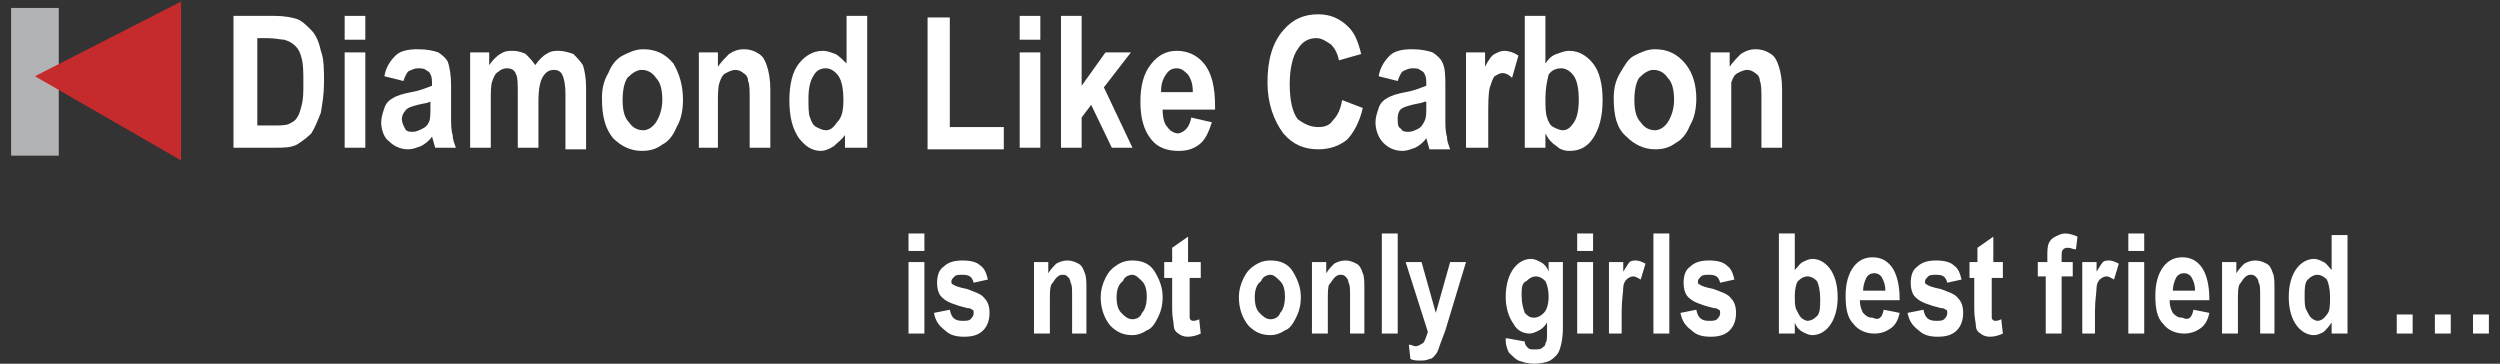
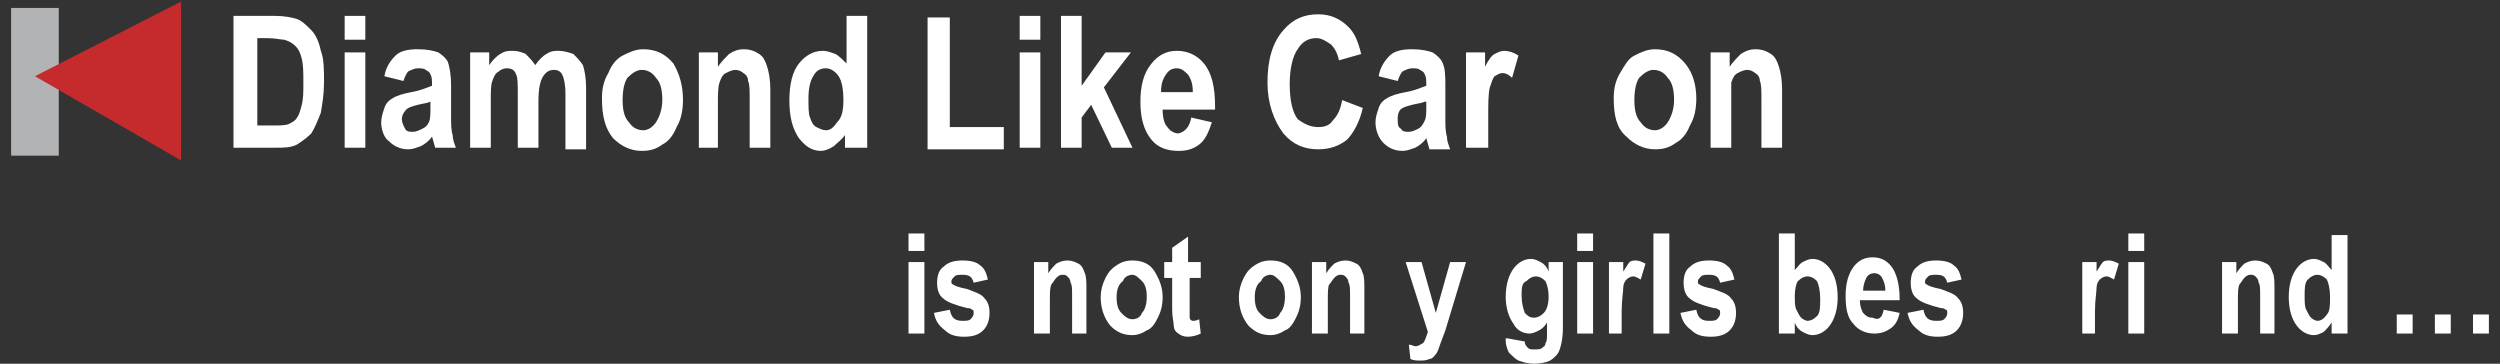
<svg xmlns="http://www.w3.org/2000/svg" version="1.1" id="Ebene_1" x="0px" y="0px" viewBox="0 0 157.4 22.9" style="enable-background:new 0 0 157.4 22.9;" xml:space="preserve">
  <rect x="0" y="0" width="157.4" height="22.9" fill="#333333" stroke="none" />
  <style type="text/css">
	.st0{fill:#FFFFFF;}
	.st1{fill:#B2B3B5;}
	.st2{fill-rule:evenodd;clip-rule:evenodd;fill:#C52B2D;}
</style>
  <g id="XMLID_64_">
    <g id="XMLID_66_">
      <path id="XMLID_67_" class="st0" d="M14.8,1h2.5c0.6,0,1.1,0.1,1.4,0.2c0.3,0.1,0.6,0.4,0.9,0.7c0.3,0.3,0.5,0.8,0.6,1.3    c0.2,0.5,0.2,1.2,0.2,2c0,0.7-0.1,1.3-0.2,1.9c-0.2,0.5-0.4,1-0.6,1.3c-0.3,0.3-0.6,0.5-0.9,0.7c-0.4,0.2-0.8,0.2-1.4,0.2h-2.6V1z     M16.2,2.4v5.5h1c0.4,0,0.8,0,1-0.1c0.2-0.1,0.4-0.2,0.5-0.4C18.8,7.3,18.9,7,19,6.6c0.1-0.4,0.1-0.8,0.1-1.4c0-0.6,0-1.1-0.1-1.5    c-0.1-0.4-0.2-0.6-0.4-0.8c-0.2-0.2-0.4-0.3-0.7-0.4c-0.2,0-0.6-0.1-1.1-0.1H16.2z" />
      <path id="XMLID_70_" class="st0" d="M21.7,2.5V1H23v1.5H21.7z M21.7,9.3v-6H23v6H21.7z" />
      <path id="XMLID_73_" class="st0" d="M25.4,5.1l-1.2-0.3c0.1-0.6,0.4-1,0.7-1.3s0.8-0.4,1.4-0.4c0.6,0,1,0.1,1.3,0.2    c0.3,0.2,0.5,0.4,0.6,0.6c0.1,0.3,0.2,0.8,0.2,1.5l0,1.9c0,0.5,0,0.9,0.1,1.2c0,0.3,0.1,0.5,0.2,0.8h-1.3l-0.2-0.7    c-0.2,0.3-0.5,0.5-0.7,0.6c-0.3,0.1-0.5,0.2-0.8,0.2c-0.5,0-0.9-0.2-1.2-0.5C24.2,8.7,24,8.2,24,7.7c0-0.3,0.1-0.6,0.2-0.9    c0.1-0.3,0.3-0.5,0.5-0.6C25,6,25.4,5.9,25.9,5.8c0.6-0.1,1-0.3,1.3-0.4c0-0.3,0-0.6-0.1-0.7c0-0.1-0.1-0.2-0.3-0.3    c-0.1-0.1-0.3-0.1-0.5-0.1c-0.2,0-0.4,0.1-0.6,0.2C25.6,4.6,25.5,4.8,25.4,5.1z M27.1,6.4c-0.2,0.1-0.4,0.1-0.8,0.2    c-0.4,0.1-0.7,0.2-0.8,0.4c-0.1,0.1-0.2,0.3-0.2,0.5c0,0.2,0.1,0.4,0.2,0.6c0.1,0.2,0.3,0.2,0.5,0.2c0.2,0,0.4-0.1,0.6-0.2    C26.8,8,26.9,7.9,27,7.7c0.1-0.2,0.1-0.5,0.1-1V6.4z" />
      <path id="XMLID_76_" class="st0" d="M29.6,3.3h1.2v0.8c0.2-0.3,0.5-0.6,0.7-0.7c0.3-0.2,0.5-0.2,0.8-0.2c0.3,0,0.6,0.1,0.8,0.2    c0.2,0.2,0.4,0.4,0.6,0.7c0.2-0.3,0.5-0.6,0.7-0.7c0.3-0.2,0.5-0.2,0.8-0.2c0.3,0,0.6,0.1,0.9,0.2c0.2,0.2,0.4,0.4,0.6,0.7    c0.1,0.3,0.2,0.8,0.2,1.4v3.9h-1.3V5.9c0-0.6-0.1-1-0.2-1.2c-0.1-0.2-0.3-0.3-0.5-0.3c-0.3,0-0.5,0.1-0.7,0.4    c-0.2,0.3-0.3,0.8-0.3,1.6v2.9h-1.3V6c0-0.7,0-1.1-0.1-1.3c-0.1-0.3-0.3-0.4-0.6-0.4c-0.2,0-0.4,0.1-0.5,0.2    c-0.2,0.1-0.3,0.3-0.4,0.6c-0.1,0.2-0.1,0.7-0.1,1.3v2.9h-1.3V3.3z" />
      <path id="XMLID_78_" class="st0" d="M37.9,6.2c0-0.6,0.1-1.1,0.4-1.6c0.2-0.5,0.5-0.9,0.9-1.1c0.4-0.2,0.8-0.4,1.3-0.4    c0.8,0,1.4,0.3,1.9,0.9C42.8,4.7,43,5.4,43,6.3c0,0.6-0.1,1.2-0.4,1.7c-0.2,0.5-0.5,0.9-0.9,1.1c-0.4,0.3-0.8,0.4-1.3,0.4    c-0.7,0-1.3-0.3-1.8-0.8C38.1,8.1,37.9,7.3,37.9,6.2z M39.2,6.3c0,0.6,0.1,1.1,0.4,1.4c0.2,0.3,0.5,0.5,0.9,0.5    c0.3,0,0.6-0.2,0.8-0.5c0.2-0.3,0.4-0.8,0.4-1.4c0-0.6-0.1-1.1-0.4-1.4c-0.2-0.3-0.5-0.5-0.9-0.5c-0.3,0-0.6,0.2-0.9,0.5    C39.3,5.2,39.2,5.7,39.2,6.3z" />
      <path id="XMLID_81_" class="st0" d="M48.5,9.3h-1.3V6.3c0-0.6,0-1-0.1-1.2c0-0.2-0.1-0.4-0.3-0.5c-0.1-0.1-0.3-0.2-0.5-0.2    c-0.2,0-0.4,0.1-0.6,0.2c-0.2,0.1-0.3,0.3-0.4,0.6c-0.1,0.3-0.1,0.7-0.1,1.4v2.7H44v-6h1.2v0.9c0.2-0.3,0.5-0.6,0.7-0.8    c0.3-0.2,0.6-0.3,0.9-0.3c0.4,0,0.7,0.1,1,0.3c0.3,0.2,0.4,0.5,0.5,0.8c0.1,0.3,0.2,0.8,0.2,1.4V9.3z" />
      <path id="XMLID_83_" class="st0" d="M54.4,9.3h-1.2V8.5C53,8.8,52.7,9,52.5,9.2c-0.3,0.2-0.6,0.3-0.8,0.3c-0.6,0-1-0.3-1.4-0.8    c-0.4-0.6-0.6-1.3-0.6-2.4c0-1,0.2-1.8,0.6-2.3c0.4-0.5,0.9-0.8,1.5-0.8c0.3,0,0.5,0.1,0.8,0.2c0.2,0.1,0.5,0.4,0.7,0.6V1h1.3V9.3    z M50.9,6.2c0,0.5,0,1,0.1,1.2c0.1,0.3,0.2,0.5,0.4,0.6c0.2,0.1,0.4,0.2,0.6,0.2c0.3,0,0.5-0.2,0.7-0.5C53,7.4,53.1,7,53.1,6.3    c0-0.7-0.1-1.2-0.3-1.5c-0.2-0.3-0.5-0.5-0.8-0.5c-0.3,0-0.6,0.1-0.8,0.5C51,5.1,50.9,5.6,50.9,6.2z" />
      <path id="XMLID_86_" class="st0" d="M58.4,9.3V1.1h1.4v6.9h3.4v1.4H58.4z" />
      <path id="XMLID_88_" class="st0" d="M64.2,2.5V1h1.3v1.5H64.2z M64.2,9.3v-6h1.3v6H64.2z" />
      <path id="XMLID_91_" class="st0" d="M66.8,9.3V1h1.3v4.4l1.5-2.1h1.6l-1.7,2.2l1.8,3.8H70l-1.3-2.7l-0.6,0.8v1.9H66.8z" />
      <path id="XMLID_93_" class="st0" d="M75,7.4l1.3,0.3c-0.2,0.6-0.4,1.1-0.8,1.4c-0.4,0.3-0.8,0.4-1.3,0.4c-0.7,0-1.3-0.2-1.7-0.7    c-0.5-0.6-0.7-1.4-0.7-2.4c0-1,0.2-1.8,0.7-2.4c0.4-0.5,0.9-0.8,1.6-0.8c0.7,0,1.3,0.3,1.7,0.8c0.5,0.6,0.7,1.5,0.7,2.7l0,0.2    h-3.3c0,0.5,0.1,0.9,0.3,1.1c0.2,0.3,0.5,0.4,0.7,0.4C74.6,8.3,74.9,8,75,7.4z M75.1,5.8c0-0.5-0.1-0.8-0.3-1.1    c-0.2-0.2-0.4-0.4-0.7-0.4c-0.3,0-0.5,0.1-0.7,0.4c-0.2,0.3-0.3,0.6-0.3,1.1H75.1z" />
      <path id="XMLID_96_" class="st0" d="M84.5,6.3l1.3,0.5c-0.2,0.9-0.6,1.6-1,2c-0.5,0.4-1.1,0.6-1.8,0.6c-0.9,0-1.6-0.3-2.2-1    c-0.6-0.8-1-1.9-1-3.2c0-1.4,0.3-2.5,1-3.3c0.6-0.7,1.3-1,2.2-1c0.8,0,1.4,0.3,1.9,0.8c0.4,0.4,0.6,0.9,0.8,1.7l-1.4,0.4    c-0.1-0.5-0.3-0.8-0.5-1c-0.3-0.2-0.6-0.4-0.9-0.4c-0.5,0-0.9,0.2-1.2,0.7c-0.3,0.4-0.5,1.2-0.5,2.2c0,1.1,0.2,1.8,0.5,2.2    C82.1,7.8,82.5,8,83,8c0.4,0,0.7-0.1,0.9-0.4C84.2,7.3,84.4,6.9,84.5,6.3z" />
      <path id="XMLID_98_" class="st0" d="M88,5.1l-1.2-0.3c0.1-0.6,0.4-1,0.7-1.3s0.8-0.4,1.4-0.4c0.6,0,1,0.1,1.3,0.2    c0.3,0.2,0.5,0.4,0.6,0.6C91,4.3,91,4.8,91,5.5l0,1.9c0,0.5,0,0.9,0.1,1.2c0,0.3,0.1,0.5,0.2,0.8H90l-0.2-0.7    c-0.2,0.3-0.5,0.5-0.7,0.6c-0.3,0.1-0.5,0.2-0.8,0.2c-0.5,0-0.9-0.2-1.2-0.5c-0.3-0.3-0.5-0.8-0.5-1.3c0-0.3,0.1-0.6,0.2-0.9    c0.1-0.3,0.3-0.5,0.5-0.6C87.6,6,88,5.9,88.5,5.8c0.6-0.1,1-0.3,1.3-0.4c0-0.3,0-0.6-0.1-0.7c0-0.1-0.1-0.2-0.3-0.3    c-0.1-0.1-0.3-0.1-0.5-0.1c-0.2,0-0.4,0.1-0.6,0.2C88.2,4.6,88.1,4.8,88,5.1z M89.7,6.4c-0.2,0.1-0.4,0.1-0.8,0.2    c-0.4,0.1-0.7,0.2-0.8,0.4C88,7.2,88,7.3,88,7.5C88,7.8,88,8,88.2,8.1c0.1,0.2,0.3,0.2,0.5,0.2c0.2,0,0.4-0.1,0.6-0.2    c0.2-0.1,0.3-0.3,0.4-0.5c0.1-0.2,0.1-0.5,0.1-1V6.4z" />
      <path id="XMLID_101_" class="st0" d="M93.6,9.3h-1.3v-6h1.2v0.9c0.2-0.4,0.4-0.7,0.6-0.8c0.2-0.1,0.4-0.2,0.6-0.2    c0.3,0,0.6,0.1,0.9,0.3l-0.4,1.4c-0.2-0.2-0.4-0.3-0.6-0.3c-0.2,0-0.3,0.1-0.5,0.2c-0.1,0.1-0.2,0.4-0.3,0.7    c-0.1,0.4-0.1,1-0.1,1.9V9.3z" />
-       <path id="XMLID_103_" class="st0" d="M96,9.3V1h1.3v3c0.2-0.3,0.4-0.5,0.7-0.6s0.5-0.2,0.8-0.2c0.6,0,1.1,0.3,1.5,0.8    c0.4,0.5,0.6,1.3,0.6,2.3c0,1-0.2,1.8-0.6,2.4c-0.4,0.6-0.9,0.8-1.5,0.8c-0.3,0-0.6-0.1-0.8-0.3c-0.3-0.2-0.5-0.4-0.7-0.8v0.9H96z     M97.3,6.2c0,0.5,0,0.9,0.1,1.2c0.1,0.3,0.2,0.5,0.4,0.6c0.2,0.1,0.4,0.2,0.6,0.2c0.3,0,0.5-0.2,0.7-0.5c0.2-0.3,0.3-0.8,0.3-1.4    c0-0.7-0.1-1.2-0.3-1.5c-0.2-0.3-0.5-0.5-0.8-0.5c-0.3,0-0.6,0.1-0.8,0.4C97.4,5.1,97.3,5.6,97.3,6.2z" />
      <path id="XMLID_106_" class="st0" d="M101.6,6.2c0-0.6,0.1-1.1,0.4-1.6s0.5-0.9,0.9-1.1c0.4-0.2,0.8-0.4,1.3-0.4    c0.8,0,1.4,0.3,1.9,0.9c0.5,0.6,0.7,1.4,0.7,2.2c0,0.6-0.1,1.2-0.4,1.7c-0.2,0.5-0.5,0.9-0.9,1.1c-0.4,0.3-0.8,0.4-1.3,0.4    c-0.7,0-1.3-0.3-1.8-0.8C101.8,8.1,101.6,7.3,101.6,6.2z M102.9,6.3c0,0.6,0.1,1.1,0.4,1.4c0.2,0.3,0.5,0.5,0.9,0.5    c0.3,0,0.6-0.2,0.8-0.5c0.2-0.3,0.4-0.8,0.4-1.4c0-0.6-0.1-1.1-0.4-1.4c-0.2-0.3-0.5-0.5-0.9-0.5c-0.3,0-0.6,0.2-0.9,0.5    C103,5.2,102.9,5.7,102.9,6.3z" />
      <path id="XMLID_109_" class="st0" d="M112.2,9.3h-1.3V6.3c0-0.6,0-1-0.1-1.2c0-0.2-0.1-0.4-0.3-0.5c-0.1-0.1-0.3-0.2-0.5-0.2    c-0.2,0-0.4,0.1-0.6,0.2c-0.2,0.1-0.3,0.3-0.4,0.6C109,5.4,109,5.9,109,6.6v2.7h-1.3v-6h1.2v0.9c0.2-0.3,0.5-0.6,0.7-0.8    c0.3-0.2,0.6-0.3,0.9-0.3c0.4,0,0.7,0.1,1,0.3c0.3,0.2,0.4,0.5,0.5,0.8c0.1,0.3,0.2,0.8,0.2,1.4V9.3z" />
    </g>
    <g id="XMLID_1_">
      <path id="XMLID_2_" class="st0" d="M57.2,15.8v-1.1h1v1.1H57.2z M57.2,21v-4.5h1V21H57.2z" />
      <path id="XMLID_5_" class="st0" d="M58.8,19.7l1-0.2c0.1,0.5,0.3,0.7,0.8,0.7c0.2,0,0.4,0,0.5-0.1c0.1-0.1,0.2-0.2,0.2-0.4    c0-0.1,0-0.2-0.1-0.2c-0.1-0.1-0.2-0.1-0.3-0.1c-0.8-0.2-1.3-0.4-1.5-0.6c-0.3-0.2-0.4-0.6-0.4-1s0.1-0.8,0.4-1    c0.3-0.3,0.7-0.4,1.2-0.4c0.5,0,0.9,0.1,1.1,0.3c0.3,0.2,0.4,0.5,0.5,0.9l-0.9,0.2c-0.1-0.4-0.3-0.5-0.7-0.5c-0.2,0-0.4,0-0.5,0.1    c-0.1,0.1-0.2,0.2-0.2,0.3c0,0.1,0,0.2,0.1,0.2c0.1,0.1,0.4,0.2,0.9,0.3c0.5,0.2,0.9,0.3,1.1,0.6c0.2,0.2,0.3,0.5,0.3,0.9    c0,0.4-0.1,0.8-0.4,1.1s-0.7,0.4-1.2,0.4c-0.5,0-0.9-0.1-1.2-0.4C59.1,20.5,58.9,20.2,58.8,19.7z" />
      <path id="XMLID_7_" class="st0" d="M68.5,21h-1v-2.3c0-0.5,0-0.8-0.1-0.9c0-0.2-0.1-0.3-0.2-0.4c-0.1-0.1-0.2-0.1-0.3-0.1    c-0.2,0-0.3,0.1-0.4,0.2c-0.1,0.1-0.2,0.3-0.3,0.4c-0.1,0.2-0.1,0.5-0.1,1.1V21h-1v-4.5H66v0.7c0.2-0.3,0.3-0.4,0.5-0.6    c0.2-0.1,0.4-0.2,0.7-0.2c0.3,0,0.5,0.1,0.7,0.2c0.2,0.1,0.3,0.3,0.4,0.6c0.1,0.2,0.1,0.6,0.1,1V21z" />
      <path id="XMLID_9_" class="st0" d="M69.3,18.7c0-0.4,0.1-0.8,0.3-1.2c0.2-0.4,0.4-0.6,0.7-0.8c0.3-0.2,0.6-0.3,1-0.3    c0.6,0,1.1,0.2,1.4,0.7c0.3,0.5,0.5,1,0.5,1.6c0,0.5-0.1,0.9-0.3,1.3c-0.2,0.4-0.4,0.7-0.7,0.8c-0.3,0.2-0.6,0.3-0.9,0.3    c-0.6,0-1-0.2-1.4-0.6C69.5,20,69.3,19.4,69.3,18.7z M70.3,18.7c0,0.5,0.1,0.8,0.3,1c0.2,0.2,0.4,0.4,0.7,0.4    c0.2,0,0.5-0.1,0.6-0.4c0.2-0.2,0.3-0.6,0.3-1c0-0.5-0.1-0.8-0.3-1c-0.2-0.2-0.4-0.4-0.6-0.4c-0.2,0-0.5,0.1-0.6,0.4    C70.4,17.9,70.3,18.3,70.3,18.7z" />
      <path id="XMLID_12_" class="st0" d="M75.6,16.5v1h-0.7v1.8c0,0.4,0,0.6,0,0.7c0,0.1,0.1,0.2,0.2,0.2c0.1,0,0.2,0,0.4-0.1l0.1,0.9    c-0.2,0.1-0.5,0.2-0.8,0.2c-0.3,0-0.5-0.1-0.6-0.2c-0.2-0.1-0.3-0.3-0.3-0.5c0-0.2-0.1-0.5-0.1-1v-2h-0.5v-1h0.5v-0.9l1-0.7v1.6    H75.6z" />
      <path id="XMLID_14_" class="st0" d="M78,18.7c0-0.4,0.1-0.8,0.3-1.2c0.2-0.4,0.4-0.6,0.7-0.8c0.3-0.2,0.6-0.3,1-0.3    c0.6,0,1.1,0.2,1.4,0.7c0.3,0.5,0.5,1,0.5,1.6c0,0.5-0.1,0.9-0.3,1.3c-0.2,0.4-0.4,0.7-0.7,0.8c-0.3,0.2-0.6,0.3-0.9,0.3    c-0.6,0-1-0.2-1.4-0.6C78.2,20,78,19.4,78,18.7z M79,18.7c0,0.5,0.1,0.8,0.3,1c0.2,0.2,0.4,0.4,0.7,0.4c0.2,0,0.5-0.1,0.6-0.4    c0.2-0.2,0.3-0.6,0.3-1c0-0.5-0.1-0.8-0.3-1c-0.2-0.2-0.4-0.4-0.6-0.4c-0.2,0-0.5,0.1-0.6,0.4C79.1,17.9,79,18.3,79,18.7z" />
      <path id="XMLID_17_" class="st0" d="M86,21h-1v-2.3c0-0.5,0-0.8-0.1-0.9c0-0.2-0.1-0.3-0.2-0.4c-0.1-0.1-0.2-0.1-0.3-0.1    c-0.2,0-0.3,0.1-0.4,0.2c-0.1,0.1-0.2,0.3-0.3,0.4s-0.1,0.5-0.1,1.1V21h-1v-4.5h0.9v0.7c0.2-0.3,0.3-0.4,0.5-0.6    c0.2-0.1,0.4-0.2,0.7-0.2c0.3,0,0.5,0.1,0.7,0.2c0.2,0.1,0.3,0.3,0.4,0.6c0.1,0.2,0.1,0.6,0.1,1V21z" />
-       <path id="XMLID_19_" class="st0" d="M87,21v-6.3h1V21H87z" />
      <path id="XMLID_21_" class="st0" d="M88.5,16.5h1l0.9,3.2l0.9-3.2h1L91,20.8l-0.3,0.8c-0.1,0.3-0.2,0.6-0.3,0.7    c-0.1,0.1-0.2,0.3-0.4,0.3c-0.2,0.1-0.4,0.1-0.6,0.1c-0.2,0-0.4,0-0.6-0.1l-0.1-0.9c0.2,0,0.3,0.1,0.4,0.1c0.2,0,0.3-0.1,0.5-0.2    c0.1-0.1,0.2-0.4,0.3-0.7L88.5,16.5z" />
      <path id="XMLID_23_" class="st0" d="M94.9,21.3l1.1,0.2c0,0.2,0.1,0.3,0.2,0.4c0.1,0.1,0.2,0.1,0.4,0.1c0.2,0,0.4,0,0.5-0.1    c0.1-0.1,0.2-0.1,0.2-0.3c0.1-0.1,0.1-0.3,0.1-0.6v-0.7c-0.1,0.2-0.3,0.4-0.5,0.5c-0.2,0.1-0.4,0.2-0.6,0.2c-0.4,0-0.8-0.2-1-0.6    c-0.3-0.4-0.5-1-0.5-1.7c0-0.8,0.2-1.4,0.5-1.8c0.3-0.4,0.7-0.6,1.1-0.6c0.2,0,0.4,0.1,0.6,0.2c0.2,0.1,0.4,0.3,0.5,0.6v-0.6h0.9    v4.1c0,0.7-0.1,1.1-0.2,1.4c-0.1,0.3-0.3,0.5-0.6,0.7c-0.2,0.1-0.6,0.2-1,0.2c-0.4,0-0.7-0.1-1-0.2c-0.2-0.1-0.4-0.3-0.6-0.5    c-0.1-0.2-0.2-0.5-0.2-0.7V21.3z M95.8,18.6c0,0.5,0.1,0.8,0.2,1.1c0.2,0.2,0.3,0.3,0.6,0.3c0.2,0,0.4-0.1,0.6-0.3    c0.2-0.2,0.3-0.6,0.3-1c0-0.5-0.1-0.8-0.2-1c-0.2-0.2-0.4-0.3-0.6-0.3c-0.2,0-0.4,0.1-0.6,0.3C95.8,17.8,95.8,18.2,95.8,18.6z" />
      <path id="XMLID_26_" class="st0" d="M99.3,15.8v-1.1h1v1.1H99.3z M99.3,21v-4.5h1V21H99.3z" />
      <path id="XMLID_29_" class="st0" d="M102.3,21h-1v-4.5h0.9v0.6c0.2-0.3,0.3-0.5,0.4-0.6c0.1-0.1,0.3-0.1,0.4-0.1    c0.2,0,0.4,0.1,0.6,0.2l-0.3,1c-0.2-0.1-0.3-0.2-0.5-0.2c-0.1,0-0.3,0.1-0.4,0.2c-0.1,0.1-0.2,0.3-0.2,0.5c0,0.3-0.1,0.8-0.1,1.5    V21z" />
      <path id="XMLID_31_" class="st0" d="M104.1,21v-6.3h1V21H104.1z" />
      <path id="XMLID_33_" class="st0" d="M105.8,19.7l1-0.2c0.1,0.5,0.3,0.7,0.8,0.7c0.2,0,0.4,0,0.5-0.1c0.1-0.1,0.2-0.2,0.2-0.4    c0-0.1,0-0.2-0.1-0.2c-0.1-0.1-0.2-0.1-0.3-0.1c-0.8-0.2-1.3-0.4-1.5-0.6c-0.3-0.2-0.4-0.6-0.4-1s0.1-0.8,0.4-1    c0.3-0.3,0.7-0.4,1.2-0.4c0.5,0,0.9,0.1,1.1,0.3c0.3,0.2,0.4,0.5,0.5,0.9l-0.9,0.2c-0.1-0.4-0.3-0.5-0.7-0.5c-0.2,0-0.4,0-0.5,0.1    c-0.1,0.1-0.2,0.2-0.2,0.3c0,0.1,0,0.2,0.1,0.2c0.1,0.1,0.4,0.2,0.9,0.3c0.5,0.2,0.9,0.3,1.1,0.6c0.2,0.2,0.3,0.5,0.3,0.9    c0,0.4-0.1,0.8-0.4,1.1c-0.3,0.3-0.7,0.4-1.2,0.4c-0.5,0-0.9-0.1-1.2-0.4C106.1,20.5,105.9,20.2,105.8,19.7z" />
      <path id="XMLID_35_" class="st0" d="M112,21v-6.3h1V17c0.2-0.2,0.3-0.4,0.5-0.5c0.2-0.1,0.4-0.2,0.6-0.2c0.4,0,0.8,0.2,1.1,0.6    c0.3,0.4,0.5,1,0.5,1.8c0,0.8-0.2,1.4-0.5,1.8c-0.3,0.4-0.7,0.6-1.1,0.6c-0.2,0-0.4-0.1-0.6-0.2c-0.2-0.1-0.4-0.3-0.5-0.6V21H112z     M113,18.6c0,0.4,0,0.7,0.1,0.9c0.1,0.2,0.2,0.4,0.3,0.5c0.1,0.1,0.3,0.2,0.4,0.2c0.2,0,0.4-0.1,0.6-0.3c0.2-0.2,0.2-0.6,0.2-1.1    c0-0.5-0.1-0.9-0.2-1.1c-0.2-0.2-0.4-0.3-0.6-0.3c-0.2,0-0.4,0.1-0.6,0.3C113.1,17.8,113,18.2,113,18.6z" />
      <path id="XMLID_38_" class="st0" d="M118.6,19.5l1,0.2c-0.1,0.5-0.3,0.8-0.6,1c-0.3,0.2-0.6,0.3-1,0.3c-0.5,0-1-0.2-1.3-0.6    c-0.4-0.4-0.5-1-0.5-1.8c0-0.8,0.2-1.4,0.5-1.8c0.3-0.4,0.7-0.6,1.2-0.6c0.5,0,0.9,0.2,1.2,0.6c0.3,0.4,0.5,1.1,0.5,2l0,0.1h-2.5    c0,0.4,0.1,0.6,0.2,0.8c0.2,0.2,0.3,0.3,0.6,0.3C118.3,20.2,118.5,20,118.6,19.5z M118.7,18.3c0-0.4-0.1-0.6-0.2-0.8    c-0.1-0.2-0.3-0.3-0.5-0.3c-0.2,0-0.4,0.1-0.5,0.3c-0.1,0.2-0.2,0.5-0.2,0.8H118.7z" />
      <path id="XMLID_41_" class="st0" d="M120.1,19.7l1-0.2c0.1,0.5,0.3,0.7,0.8,0.7c0.2,0,0.4,0,0.5-0.1c0.1-0.1,0.2-0.2,0.2-0.4    c0-0.1,0-0.2-0.1-0.2c-0.1-0.1-0.2-0.1-0.3-0.1c-0.8-0.2-1.3-0.4-1.5-0.6c-0.3-0.2-0.4-0.6-0.4-1s0.1-0.8,0.4-1    c0.3-0.3,0.7-0.4,1.2-0.4c0.5,0,0.9,0.1,1.1,0.3c0.3,0.2,0.4,0.5,0.5,0.9l-0.9,0.2c-0.1-0.4-0.3-0.5-0.7-0.5c-0.2,0-0.4,0-0.5,0.1    c-0.1,0.1-0.2,0.2-0.2,0.3c0,0.1,0,0.2,0.1,0.2c0.1,0.1,0.4,0.2,0.9,0.3c0.5,0.2,0.9,0.3,1.1,0.6c0.2,0.2,0.3,0.5,0.3,0.9    c0,0.4-0.1,0.8-0.4,1.1c-0.3,0.3-0.7,0.4-1.2,0.4c-0.5,0-0.9-0.1-1.2-0.4C120.4,20.5,120.2,20.2,120.1,19.7z" />
-       <path id="XMLID_43_" class="st0" d="M126.1,16.5v1h-0.7v1.8c0,0.4,0,0.6,0,0.7c0,0.1,0.1,0.2,0.2,0.2c0.1,0,0.2,0,0.4-0.1l0.1,0.9    c-0.2,0.1-0.5,0.2-0.8,0.2c-0.3,0-0.5-0.1-0.6-0.2c-0.2-0.1-0.3-0.3-0.3-0.5c0-0.2-0.1-0.5-0.1-1v-2H124v-1h0.5v-0.9l1-0.7v1.6    H126.1z" />
-       <path id="XMLID_45_" class="st0" d="M128.4,16.5h0.5v-0.3c0-0.4,0-0.7,0.1-0.9c0.1-0.2,0.2-0.3,0.4-0.4c0.2-0.1,0.4-0.2,0.6-0.2    c0.3,0,0.6,0.1,0.8,0.2l-0.1,0.8c-0.2,0-0.3-0.1-0.5-0.1c-0.1,0-0.2,0-0.3,0.1c-0.1,0.1-0.1,0.2-0.1,0.5v0.3h0.7v0.9h-0.7V21h-1    v-3.6h-0.5V16.5z" />
      <path id="XMLID_47_" class="st0" d="M132.1,21h-1v-4.5h0.9v0.6c0.2-0.3,0.3-0.5,0.4-0.6c0.1-0.1,0.3-0.1,0.4-0.1    c0.2,0,0.4,0.1,0.6,0.2l-0.3,1c-0.2-0.1-0.3-0.2-0.5-0.2c-0.1,0-0.3,0.1-0.4,0.2c-0.1,0.1-0.2,0.3-0.2,0.5c0,0.3-0.1,0.8-0.1,1.5    V21z" />
      <path id="XMLID_49_" class="st0" d="M134,15.8v-1.1h1v1.1H134z M134,21v-4.5h1V21H134z" />
-       <path id="XMLID_52_" class="st0" d="M138.1,19.5l1,0.2c-0.1,0.5-0.3,0.8-0.6,1c-0.3,0.2-0.6,0.3-1,0.3c-0.5,0-1-0.2-1.3-0.6    c-0.4-0.4-0.5-1-0.5-1.8c0-0.8,0.2-1.4,0.5-1.8c0.3-0.4,0.7-0.6,1.2-0.6c0.5,0,0.9,0.2,1.2,0.6c0.3,0.4,0.5,1.1,0.5,2l0,0.1h-2.5    c0,0.4,0.1,0.6,0.2,0.8c0.2,0.2,0.3,0.3,0.6,0.3C137.8,20.2,138,20,138.1,19.5z M138.2,18.3c0-0.4-0.1-0.6-0.2-0.8    c-0.1-0.2-0.3-0.3-0.5-0.3c-0.2,0-0.4,0.1-0.5,0.3c-0.1,0.2-0.2,0.5-0.2,0.8H138.2z" />
      <path id="XMLID_55_" class="st0" d="M143.3,21h-1v-2.3c0-0.5,0-0.8-0.1-0.9c0-0.2-0.1-0.3-0.2-0.4c-0.1-0.1-0.2-0.1-0.3-0.1    c-0.2,0-0.3,0.1-0.4,0.2c-0.1,0.1-0.2,0.3-0.3,0.4c-0.1,0.2-0.1,0.5-0.1,1.1V21h-1v-4.5h0.9v0.7c0.2-0.3,0.3-0.4,0.5-0.6    c0.2-0.1,0.4-0.2,0.7-0.2c0.3,0,0.5,0.1,0.7,0.2c0.2,0.1,0.3,0.3,0.4,0.6c0.1,0.2,0.1,0.6,0.1,1V21z" />
      <path id="XMLID_57_" class="st0" d="M147.7,21h-0.9v-0.7c-0.2,0.3-0.3,0.4-0.5,0.6c-0.2,0.1-0.4,0.2-0.6,0.2    c-0.4,0-0.8-0.2-1.1-0.6c-0.3-0.4-0.5-1-0.5-1.8c0-0.8,0.2-1.4,0.5-1.8c0.3-0.4,0.7-0.6,1.1-0.6c0.2,0,0.4,0.1,0.6,0.2    c0.2,0.1,0.3,0.3,0.5,0.5v-2.2h1V21z M145.1,18.6c0,0.4,0,0.7,0.1,0.9s0.2,0.4,0.3,0.5c0.1,0.1,0.3,0.2,0.4,0.2    c0.2,0,0.4-0.1,0.6-0.4c0.2-0.2,0.2-0.6,0.2-1.1c0-0.5-0.1-0.9-0.2-1.1c-0.2-0.2-0.4-0.3-0.6-0.3c-0.2,0-0.4,0.1-0.6,0.3    S145.1,18.2,145.1,18.6z" />
      <path id="XMLID_60_" class="st0" d="M150.9,21v-1.2h1V21H150.9z M153.3,21v-1.2h1V21H153.3z M155.7,21v-1.2h1V21H155.7z" />
    </g>
    <g>
      <rect id="XMLID_267_" x="0.7" y="0.5" class="st1" width="3" height="9.3" />
    </g>
    <g>
      <polyline id="XMLID_266_" class="st2" points="2.2,4.8 11.4,0.1 11.4,10.1 2.2,4.8   " />
    </g>
  </g>
</svg>